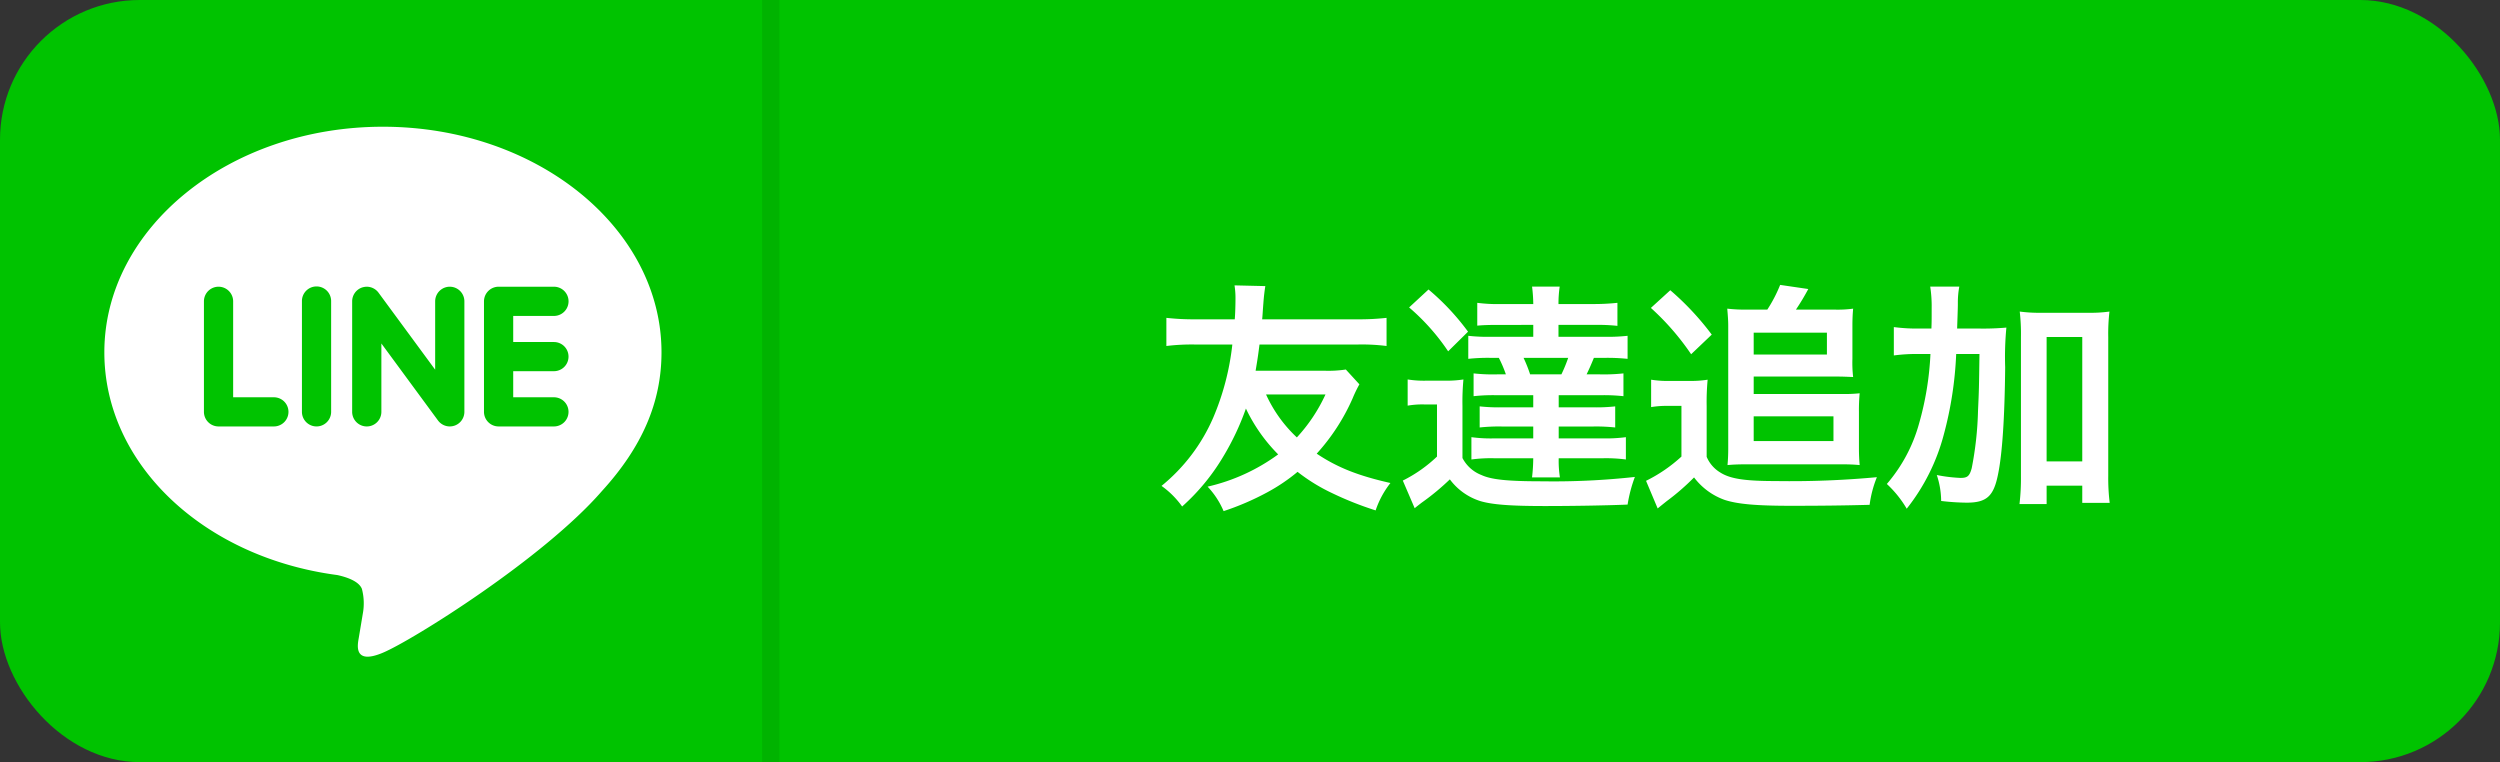
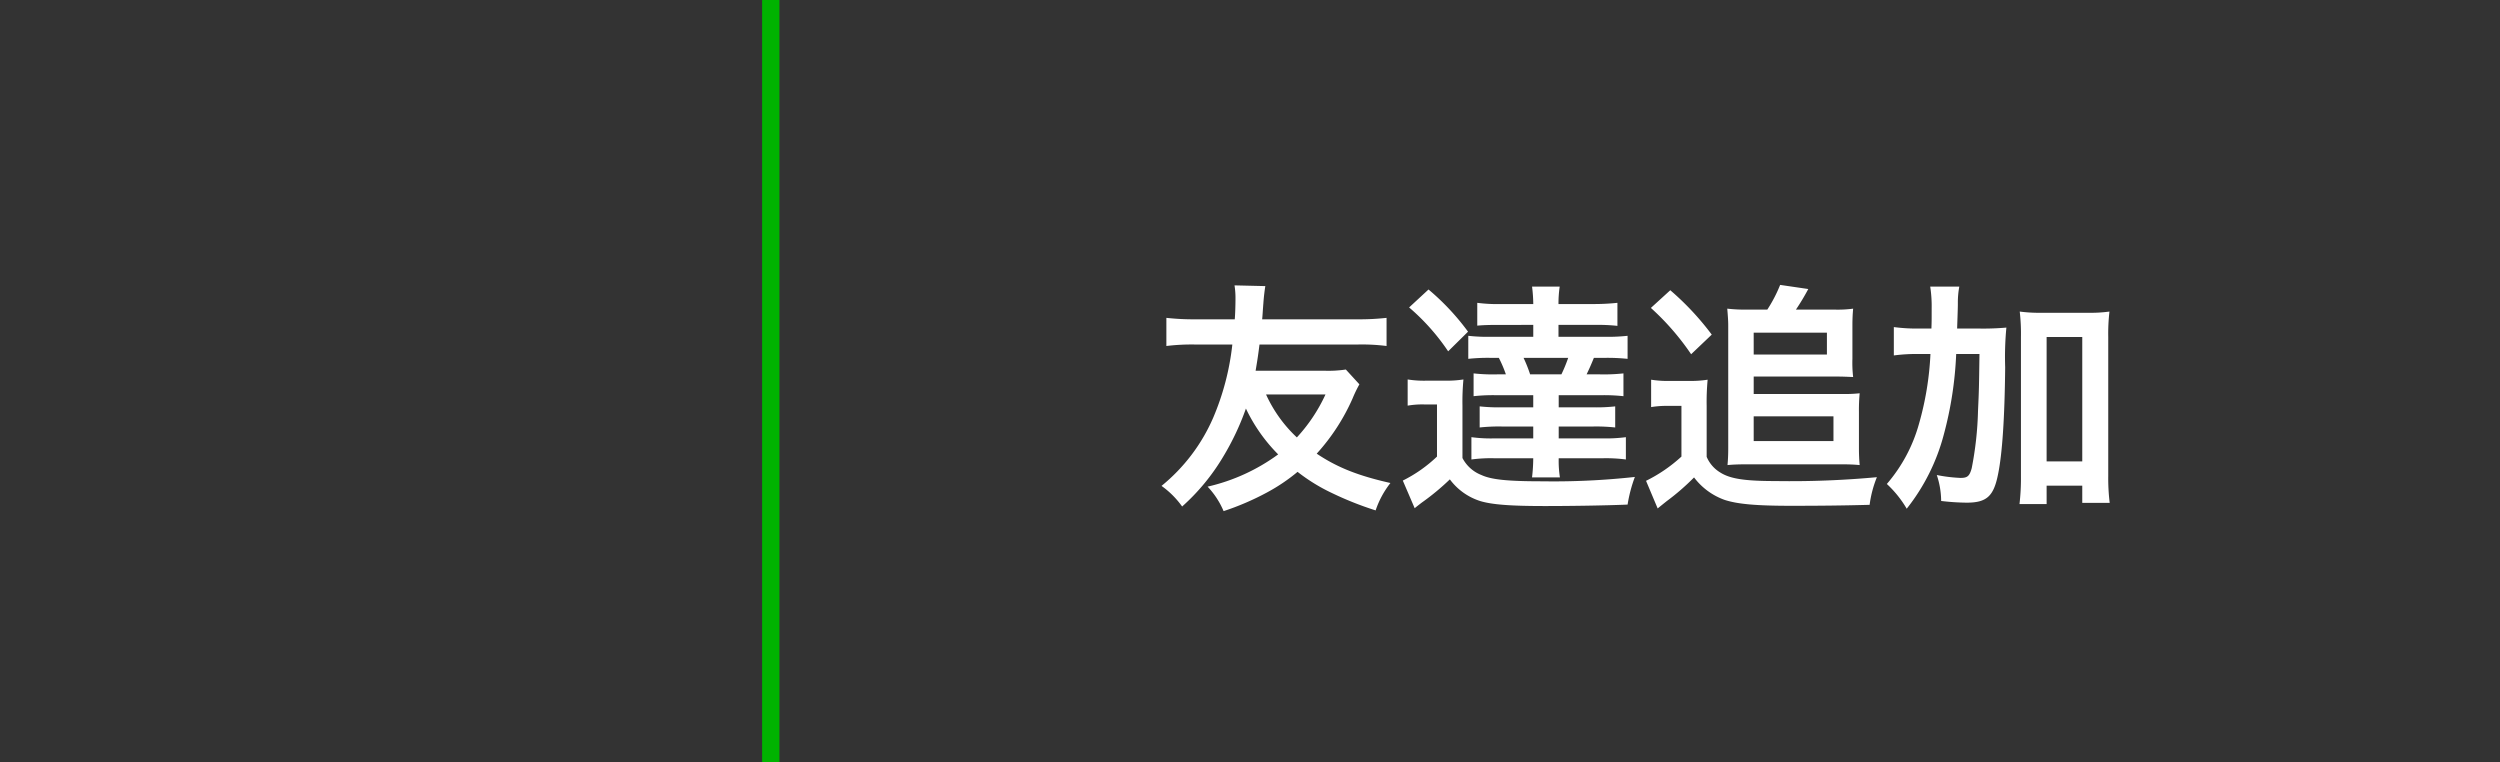
<svg xmlns="http://www.w3.org/2000/svg" id="Btn_-_Base" data-name="Btn - Base" width="433" height="132" viewBox="0 0 433 132">
  <rect x="0" y="0" width="433" height="132" fill="#333333" stroke="none" />
-   <rect id="Rounded_Rectangle" data-name="Rounded Rectangle" width="433" height="132" rx="24.205" fill="#00c300" />
  <rect id="stroke" width="3" height="132" transform="translate(132)" fill="#00b300" />
-   <path id="LINE" d="M254.228,1267.08c6.993-7.65,10.344-15.42,10.344-24.05,0-21.55-21.645-39.08-48.249-39.08s-48.25,17.53-48.25,39.08c0,19.33,17.165,35.51,40.353,38.57,1.569.34,3.708,1.04,4.25,2.38a9.834,9.834,0,0,1,.155,4.35s-.563,3.4-.688,4.13c-.209,1.21-.97,4.76,4.18,2.59s27.785-16.33,37.907-27.97h0m-56.793-11.22h-9.586a2.53,2.53,0,0,1-2.53-2.53v-19.14a2.53,2.53,0,1,1,5.06,0v16.62h7.057a2.525,2.525,0,0,1,0,5.05Zm9.916-2.53a2.529,2.529,0,1,1-5.058,0v-19.14a2.529,2.529,0,1,1,5.057,0Zm23.078,0a2.53,2.53,0,0,1-1.73,2.4,2.748,2.748,0,0,1-.8.13,2.553,2.553,0,0,1-2.022-1.01l-9.825-13.36v11.84a2.53,2.53,0,1,1-5.06,0v-19.14a2.533,2.533,0,0,1,1.729-2.4,2.756,2.756,0,0,1,.8-.13,2.545,2.545,0,0,1,2.02,1.01l9.828,13.36v-11.84a2.53,2.53,0,1,1,5.06,0v19.14Zm15.512-12.09a2.525,2.525,0,1,1,0,5.05h-7.055v4.52h7.055a2.525,2.525,0,0,1,0,5.05h-9.587a2.531,2.531,0,0,1-2.53-2.53v-9.57h0v-9.57a2.536,2.536,0,0,1,2.53-2.53h9.587a2.53,2.53,0,1,1,0,5.06h-7.055v4.52h7.055Z" transform="translate(-150 -1182)" fill="#fff" fill-rule="evenodd" />
  <path id="パス_805" data-name="パス 805" d="M98.1,16a20.328,20.328,0,0,1-3.738.21H82.472c.294-1.764.42-2.52.672-4.536h16.884a33.823,33.823,0,0,1,5.124.252V7.054a43.816,43.816,0,0,1-5.124.252H83.606c.084-.84.084-1.176.21-2.772.084-1.176.21-2.184.336-2.982l-5.334-.126a13.744,13.744,0,0,1,.168,2.268c0,1.008-.042,2.646-.126,3.612H72.14a43.816,43.816,0,0,1-5.124-.252v4.872a36.141,36.141,0,0,1,5.124-.252h6.3a44.633,44.633,0,0,1-3.318,12.684,31.207,31.207,0,0,1-8.946,11.8,15.161,15.161,0,0,1,3.57,3.57,36.715,36.715,0,0,0,7.1-8.61,45.287,45.287,0,0,0,3.948-8.358A28.616,28.616,0,0,0,86.378,30.7a33.2,33.2,0,0,1-12.222,5.586,14.245,14.245,0,0,1,2.772,4.242,46.446,46.446,0,0,0,7.518-3.234,31.545,31.545,0,0,0,5.292-3.57,31.121,31.121,0,0,0,5.922,3.654,57.233,57.233,0,0,0,7.6,3.024,15.828,15.828,0,0,1,2.562-4.746c-5.586-1.26-9.2-2.688-12.768-5.082A35.432,35.432,0,0,0,99.272,21a22.514,22.514,0,0,1,1.176-2.436Zm-3.528,4.326a28.375,28.375,0,0,1-4.956,7.434,23.458,23.458,0,0,1-5.334-7.434ZM130.562,8.272V10.33H123.38a30.351,30.351,0,0,1-4.074-.168v3.99a32.011,32.011,0,0,1,4.074-.168H124.6a21.427,21.427,0,0,1,1.218,2.856H124.3a30.351,30.351,0,0,1-4.074-.168V20.62a31.171,31.171,0,0,1,4.074-.168h6.258v2.1h-5.5a30.144,30.144,0,0,1-3.78-.168v3.654a31.454,31.454,0,0,1,3.78-.168h5.5v2.058h-6.678a25.126,25.126,0,0,1-4.032-.21v3.864a25.126,25.126,0,0,1,4.032-.21h6.678a29.238,29.238,0,0,1-.21,3.318h4.83a18.562,18.562,0,0,1-.21-3.318h7.56a26.372,26.372,0,0,1,4.074.21V27.718a26.644,26.644,0,0,1-4.116.21h-7.518V25.87h6.048a31.142,31.142,0,0,1,3.738.168V22.384a29.406,29.406,0,0,1-3.738.168h-6.048v-2.1h7.14a31.588,31.588,0,0,1,4.074.168V16.672a31.172,31.172,0,0,1-4.074.168H139.8c.42-.882.714-1.512,1.26-2.856h1.722a34.089,34.089,0,0,1,4.116.168v-3.99a31.927,31.927,0,0,1-4.116.168H134.93V8.272H141.4a30.261,30.261,0,0,1,3.738.168V4.45a39.013,39.013,0,0,1-4.242.21H134.93a20.028,20.028,0,0,1,.21-3.024h-4.788a25.434,25.434,0,0,1,.21,3.024h-5.5a27.2,27.2,0,0,1-4.2-.21V8.4c.966-.084,1.806-.126,3.738-.126Zm6.048,5.712a25.321,25.321,0,0,1-1.176,2.856h-5.418a23.8,23.8,0,0,0-1.134-2.856ZM109.058,5.248a37.3,37.3,0,0,1,6.762,7.6l3.444-3.4a41.715,41.715,0,0,0-6.846-7.308Zm-.252,17.01a14.752,14.752,0,0,1,2.814-.21h2.268v9.03a24.107,24.107,0,0,1-5.922,4.158l2.058,4.788c.336-.294.84-.672,1.218-.966a41.668,41.668,0,0,0,4.872-4.032,10.507,10.507,0,0,0,5.334,3.78c2.016.588,5.082.84,11.13.84,4.326,0,10.332-.084,14.322-.252a24.733,24.733,0,0,1,1.26-4.788,129.206,129.206,0,0,1-16.044.756c-6.048,0-8.82-.294-10.542-1.092a6.249,6.249,0,0,1-3.276-2.94V22.3a42.315,42.315,0,0,1,.168-4.578,18.5,18.5,0,0,1-3.192.21h-3.15a18,18,0,0,1-3.318-.21ZM167.438,5.626a26.669,26.669,0,0,1-3.276-.168c.084,1.05.168,1.974.168,2.94V29.65q0,1.575-.126,2.9c.924-.084,1.848-.126,3.066-.126h16.968c1.092,0,1.932.042,2.856.126-.084-.924-.126-1.848-.126-2.9V23.308a31.75,31.75,0,0,1,.126-3.192,24.408,24.408,0,0,1-2.94.126H168.74V17.218h14.2c1.3,0,1.974.042,3.024.084a21.475,21.475,0,0,1-.126-3.15V8.4c0-1.092.042-2.016.126-2.94a19.964,19.964,0,0,1-3.024.168h-6.888a40.1,40.1,0,0,0,2.142-3.57l-4.872-.714a24.416,24.416,0,0,1-2.226,4.284Zm1.3,3.99h12.684V13.4H168.74Zm0,14.49h13.818V28.39H168.74ZM150.932,5.332a44.108,44.108,0,0,1,6.972,8.022l3.57-3.4a47.817,47.817,0,0,0-7.182-7.686Zm.042,17.178a15.949,15.949,0,0,1,2.9-.21h2.352v8.778a26.161,26.161,0,0,1-6.132,4.2l2.016,4.788c.294-.252.924-.756,1.554-1.26a40.362,40.362,0,0,0,4.746-4.116,11.437,11.437,0,0,0,5.334,3.906c2.226.714,5.376,1.008,11.508,1.008,4.788,0,8.862-.042,13.566-.168a19.269,19.269,0,0,1,1.26-4.788,161.7,161.7,0,0,1-17.43.672c-5.46,0-7.98-.378-9.744-1.512a5.778,5.778,0,0,1-2.31-2.688V22.342a42.319,42.319,0,0,1,.168-4.578,18.5,18.5,0,0,1-3.192.21h-3.234a18.222,18.222,0,0,1-3.36-.21Zm53-13.608c.126-3.7.126-3.7.126-4.494a14.861,14.861,0,0,1,.252-2.772h-5.04a21.981,21.981,0,0,1,.252,3.738c0,2.226,0,2.31-.042,3.528h-1.89a30.868,30.868,0,0,1-4.62-.252v4.914a29.445,29.445,0,0,1,4.242-.252h2.1a52.608,52.608,0,0,1-1.974,12.054A26.989,26.989,0,0,1,191.8,35.824a18.779,18.779,0,0,1,3.444,4.284,34.935,34.935,0,0,0,6.426-12.852,63.665,63.665,0,0,0,2.142-13.944h4.032c-.084,6.132-.084,6.132-.252,9.828a58.5,58.5,0,0,1-1.092,9.954c-.378,1.386-.756,1.68-1.932,1.68a26.29,26.29,0,0,1-4.116-.5,14.406,14.406,0,0,1,.756,4.494,40.226,40.226,0,0,0,4.41.294c3.444,0,4.662-1.092,5.418-4.788.756-3.57,1.176-9.912,1.26-18.69a53.15,53.15,0,0,1,.21-6.846,46.036,46.036,0,0,1-4.7.168Zm15.5,27.216h6.174V39.1H230.4a35.249,35.249,0,0,1-.252-4.662V10.372a33.287,33.287,0,0,1,.21-4.41,24.216,24.216,0,0,1-3.78.21h-7.98a25.218,25.218,0,0,1-3.78-.21,33.287,33.287,0,0,1,.21,4.41V34.48a39.022,39.022,0,0,1-.252,4.83h4.7Zm0-25.746h6.174V31.918h-6.174Z" transform="translate(135 48)" fill="#fff" />
</svg>